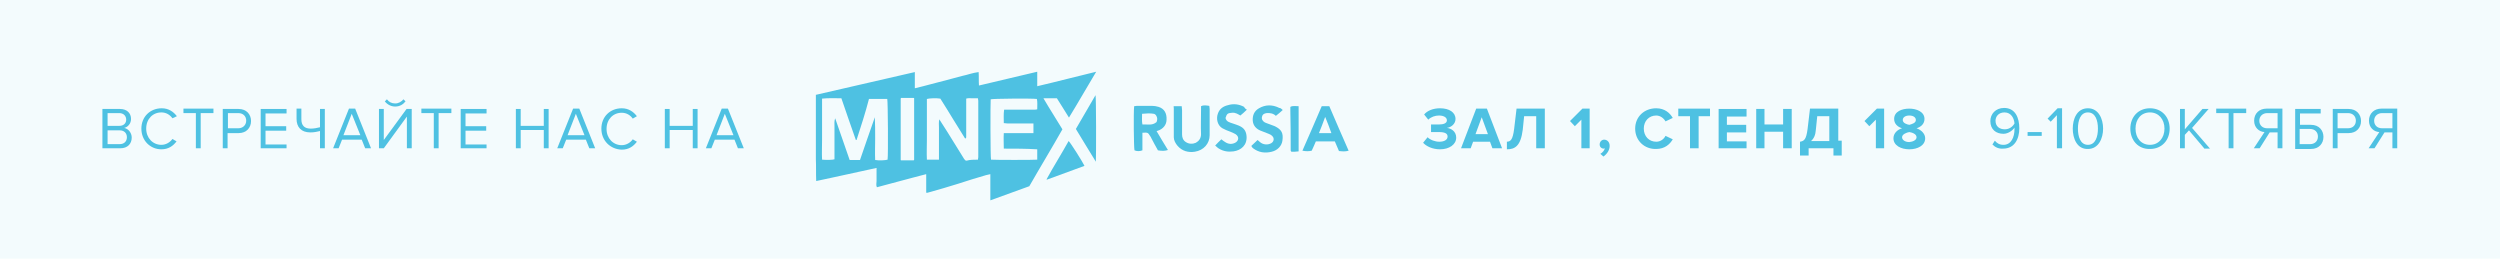
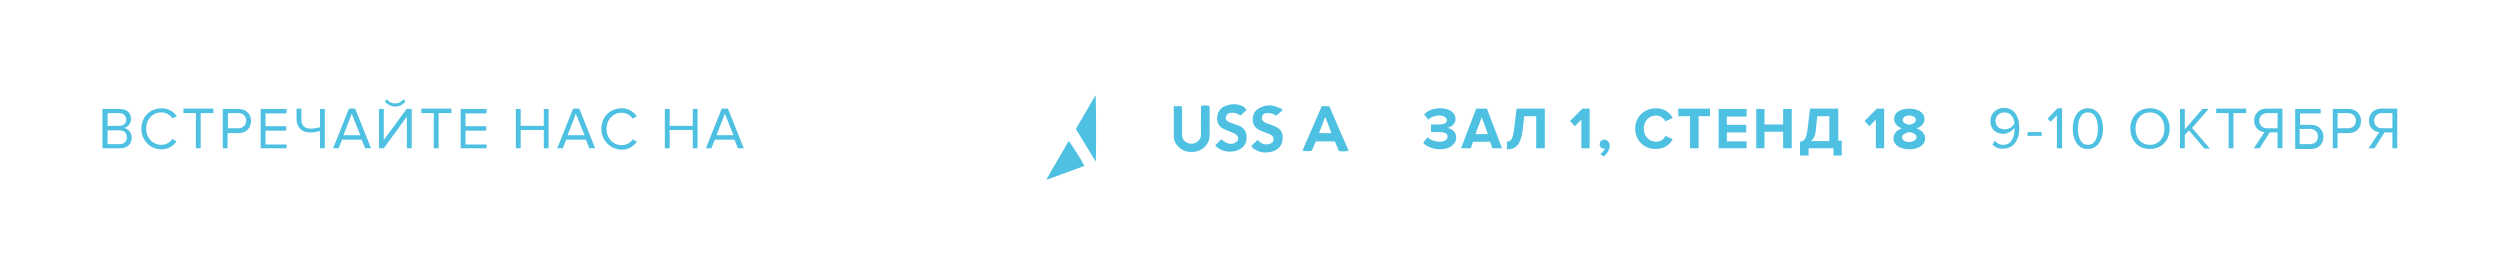
<svg xmlns="http://www.w3.org/2000/svg" version="1.1" id="Layer_1" x="0px" y="0px" viewBox="0 0 725 75" style="enable-background:new 0 0 725 75;" xml:space="preserve">
  <style type="text/css">
	.st0{opacity:7.000000e-02;fill:#4EC1E2;enable-background:new    ;}
	.st1{fill:#4EC1E2;}
</style>
-   <rect class="st0" width="725" height="75" />
  <g>
    <g>
-       <path class="st1" d="M236.6,27.5c9.6-2.2,19.1-4.4,28.7-6.6c0,1.6,0,3.1,0,4.7c1.7-0.4,3.2-0.8,4.7-1.2c1.5-0.4,3.1-0.8,4.6-1.2    c1.5-0.4,3-0.8,4.5-1.2c1.5-0.3,3-0.9,4.7-1.1c0.1,1.3,0,2.6,0.1,3.9c5.7-1.3,11.2-2.7,16.9-4c0,1.4,0,2.8,0,4.2    c3-0.7,5.8-1.4,8.6-2.1c2.8-0.7,5.6-1.4,8.5-2.1c-2.7,4.5-5.2,8.9-7.9,13.3c-1.2-2-2.4-3.8-3.5-5.6c-1.3,0-2.6,0-3.9,0    c1.8,3.1,3.7,6,5.5,9c-3.1,5.5-6.4,10.9-9.6,16.5c-3.6,1.3-7.4,2.7-11.3,4.1c0-2.6,0-5,0-7.6c-0.5,0.1-0.9,0.2-1.3,0.3    c-2.7,0.8-5.4,1.6-8.1,2.5c-2.8,0.9-5.7,1.7-8.5,2.5c-0.2,0.1-0.4,0.1-0.7,0.1c0-1.8,0-3.5,0-5.4c-2.5,0.6-4.8,1.3-7.2,1.9    c-2.4,0.6-4.7,1.3-7.1,1.9c-0.3-0.6-0.1-1.2-0.1-1.8c0-0.6,0-1.2,0-1.8c0-0.6,0-1.2,0-2c-2.9,0.6-5.8,1.3-8.7,1.9    c-2.9,0.6-5.8,1.3-8.8,1.9c-0.1-2.2,0-4.3-0.1-6.3c0-2.1,0-4.2,0-6.3c0-2.1,0-4.2,0-6.3C236.6,31.7,236.6,29.6,236.6,27.5z     M248.4,40.6c-0.1,0-0.1,0-0.2,0c-0.7-2-1.4-4-2.1-6c-0.7-2-1.4-4-2.1-6.1c-1.9,0-3.7-0.1-5.6,0.1c0,2,0,4,0,6c0,2,0,3.9,0,5.9    c0,1.9-0.1,3.9,0,5.8c1.2,0.1,3,0.1,3.6-0.1c0-0.8,0-1.6,0-2.4c0-0.8,0-1.6,0-2.4c0-0.8,0-1.6,0-2.3c0-0.8,0-1.6,0-2.4    c0-0.8-0.1-1.6,0.2-2.4c1.4,4,2.8,8.1,4.2,12.1c0.5,0,1,0,1.5,0c0.5,0,1,0,1.5,0c1.4-4.2,2.9-8.3,4.3-12.4    c0.1,2.1,0.1,4.1,0.1,6.2c0,2.1-0.1,4.1,0,6.2c1.1,0.2,3,0.1,3.6-0.1c0.2-1.3,0.1-17-0.1-17.6c-1.8,0-3.5,0-5.3,0    C251,32.6,249.7,36.6,248.4,40.6z M283.6,46.3c0-0.3,0.1-0.5,0.1-0.7c0-5.5,0-10.9,0-16.4c0-0.2-0.1-0.4-0.1-0.7    c-0.6,0-1.2,0-1.7,0c-0.5,0-1.1-0.1-1.7,0.1c0,0.3,0,0.6,0,0.8c0,1.4,0,2.8,0,4.2c0,1.9,0,3.9,0,5.8c0,0.3,0.1,0.6-0.3,0.8    c-1.2-1.9-2.4-3.9-3.6-5.8c-1.2-2-2.4-3.9-3.6-5.8c-1.2-0.2-3.2-0.1-3.9,0.1c0,1.9,0,3.9,0,5.8c0,2,0,3.9,0,5.9    c0,1.9-0.1,3.9,0,5.9c1.2,0,2.3,0,3.5,0c0-0.9,0-1.7,0-2.4c0-0.8,0-1.6,0-2.3c0-0.8,0-1.6,0-2.3c0-0.8,0-1.6,0-2.3    c0-0.8-0.1-1.5,0.1-2.4c0.8,1.3,1.5,2.4,2.3,3.6c1.6,2.6,3.3,5.3,4.9,7.9c0.2,0.3,0.4,0.5,0.7,0.5    C281.3,46.3,282.4,46.3,283.6,46.3z M291.1,43.1c0-1.5-0.1-3,0-4.5c0.4,0,0.7,0,1,0c2.2,0,4.5,0,6.7,0c0.3,0,0.6,0,0.9,0    c0-1,0-1.9,0-2.8c-0.4,0-0.7,0-1,0c-2.2,0-4.4,0-6.6,0c-0.3,0-0.6-0.1-1-0.1c0-1.3-0.1-2.6,0.1-3.9c0.4,0,0.7,0,1,0    c2.6,0,5.1,0,7.7,0c0.3,0,0.6,0,0.9-0.1c0-1.1,0.1-2.1-0.1-3c-1.3-0.2-12.9-0.1-13.4,0.1c-0.1,1-0.1,16.9,0.1,17.5    c0.9,0.1,12.7,0.1,13.4,0c0-1,0-2,0-3C297.5,43.1,294.3,43.1,291.1,43.1z M261.3,28.4c0,0.1-0.1,0.1-0.1,0.2c0,5.7,0,11.4,0,17.2    c0,0.2,0,0.3,0,0.5c0,0,0,0,0,0.1c0,0,0,0,0.1,0.1c1.2,0,2.5,0,3.7,0c0-0.1,0.1-0.1,0.1-0.2c0-5.7,0-11.4,0-17.2    c0-0.2,0-0.3,0-0.5c0,0,0,0,0-0.1c0,0,0,0-0.1-0.1C263.8,28.4,262.6,28.4,261.3,28.4z" />
      <path class="st1" d="M312,37.4c1.9-3.3,3.8-6.5,5.7-9.8c0.2,0.7,0.2,17.3,0.1,19.3C315.8,43.7,313.9,40.5,312,37.4z" />
      <path class="st1" d="M309.9,40.9c0.5,0.4,4.1,6.1,4.6,7.2c-3.6,1.3-7.3,2.7-10.9,4c0,0-0.1-0.1-0.1-0.1    C305.5,48.3,307.8,44.7,309.9,40.9z" />
-       <path class="st1" d="M331.3,38.5c0,1.7,0,3.4,0,5.1c-0.8,0.3-1.6,0.3-2.3,0c-0.2-0.9-0.3-10.9-0.1-12.8c0.3,0,0.5-0.1,0.8-0.1    c1.5,0,2.9,0,4.4,0c0.6,0,1.3,0.1,1.9,0.3c1.6,0.5,2.4,1.8,2.3,3.7c0,1.5-1,2.7-2.5,3.2c-0.1,0-0.2,0.1-0.4,0.1    c1.1,1.9,2.2,3.7,3.3,5.5c-0.9,0.3-1.7,0.3-2.9,0.1c-0.6-1.1-1.3-2.3-1.9-3.5c-0.1-0.2-0.2-0.5-0.4-0.7    C332.9,38.4,332.8,38.4,331.3,38.5z M335.4,35.4c0.1-0.3,0.2-0.6,0.2-0.9c0-0.6-0.4-1.4-1-1.5c-1.1-0.2-2.2-0.1-3.4,0    c0,1.1-0.1,2.1,0.1,3.1C332.8,36,334.1,36.5,335.4,35.4z" />
      <path class="st1" d="M383.3,30.8c0.8,0,1.5,0,2.2,0c1.8,4.3,3.7,8.5,5.6,12.9c-1,0.3-1.8,0.2-2.8,0.1c-0.4-0.9-0.8-1.8-1.2-2.8    c-1.8,0-3.6,0-5.5,0c-0.4,0.9-0.7,1.7-1.2,2.7c-0.8,0.2-1.7,0.2-2.7,0C379.6,39.3,381.5,35.1,383.3,30.8z M386.1,38.6    c-0.6-1.6-1.1-3.1-1.8-4.7c-0.6,1.7-1.2,3.2-1.8,4.7C383.8,38.6,384.8,38.6,386.1,38.6z" />
      <path class="st1" d="M340.4,30.8c0.8,0,1.5,0,2.3,0c0,0.4,0.1,0.8,0.1,1.2c0,2.3,0,4.7,0,7c0,0.9,0.3,1.7,1.1,2.2    c0.9,0.6,2,0.6,2.9,0.2c0.9-0.5,1.5-1.3,1.5-2.5c-0.1-2.3,0-4.5,0-6.8c0-0.4,0-0.8,0-1.3c0.8-0.4,1.6-0.2,2.4-0.1    c0,0.3,0.1,0.6,0.1,0.9c0,2.5,0,5,0,7.6c0,2.4-1.7,4.4-4.3,4.8c-1.9,0.3-3.7-0.2-5-1.7c-0.6-0.7-1.1-1.6-1.1-2.5    c0-2.9,0-5.7,0-8.6C340.3,31.1,340.3,31,340.4,30.8z" />
      <path class="st1" d="M372,31.9c-0.7,0.6-1.3,1.2-2,1.7c-0.7-0.7-1.7-0.9-2.7-0.8c-0.7,0.1-1.2,0.4-1.3,1c-0.2,0.7,0.1,1.3,0.8,1.7    c0.4,0.2,0.8,0.3,1.3,0.5c0.5,0.2,1.1,0.4,1.6,0.6c2,1,2.5,2,2.2,4.2c-0.2,1.5-1.4,2.8-3.1,3.2c-2,0.5-3.8,0.2-5.4-1    c-0.1-0.1-0.2-0.2-0.3-0.3c-0.1-0.1-0.1-0.2-0.2-0.4c0.6-0.6,1.2-1.1,1.8-1.7c0.2,0.2,0.5,0.4,0.7,0.6c0.9,0.8,2.3,0.9,3.3,0.3    c0.8-0.5,0.9-1.5,0.2-2.1c-0.3-0.3-0.7-0.5-1-0.6c-0.8-0.3-1.6-0.6-2.3-0.9c-1.3-0.5-2.2-1.5-2.3-2.9c-0.1-1.5,0.4-2.8,1.8-3.6    c1.9-1.1,3.9-1.1,5.9-0.1C371.3,31.3,371.6,31.5,372,31.9z" />
      <path class="st1" d="M361.6,31.8c-0.7,0.7-1.3,1.2-1.9,1.7c-0.7-0.4-1.4-0.9-2.4-0.8c-1.2,0.1-1.5,0.2-1.9,1.5    c0.2,1.1,1.2,1.3,2.1,1.6c0.8,0.3,1.6,0.5,2.3,0.9c1.1,0.6,1.6,1.5,1.7,2.8c0.2,2.6-1.6,4.1-3.8,4.4c-1.5,0.2-2.9,0-4.2-0.8    c-0.4-0.2-0.7-0.6-1.1-0.9c0.6-0.7,1.2-1.2,1.8-1.8c0.4,0.3,0.7,0.6,1.1,0.8c0.9,0.6,1.9,0.7,2.9,0.2c1.1-0.6,1.2-1.8,0.1-2.5    c-0.5-0.3-1-0.5-1.5-0.7c-0.8-0.3-1.6-0.6-2.3-1c-1.4-0.8-1.9-2.7-1.3-4.3c0.5-1.4,1.6-2.1,2.9-2.4c1.6-0.5,3.2-0.3,4.7,0.5    C360.9,31.3,361.2,31.6,361.6,31.8z" />
-       <path class="st1" d="M376.6,30.8c0,4.4,0,8.7,0,13.1c-0.4,0-0.8,0.1-1.1,0.1c-0.4,0-0.7,0-1,0c-0.1-0.1-0.1-0.1-0.1-0.2    c0,0-0.1-0.1-0.1-0.1c0-3.9,0-7.7-0.1-11.6c0-0.4,0-0.7,0-1.1C374.9,30.6,375.7,30.8,376.6,30.8z" />
    </g>
    <g>
      <path class="st1" d="M412.7,41.4l1.3-1.6c0.8,0.8,2.2,1.3,3.4,1.3c1.5,0,2.4-0.6,2.4-1.5c0-0.9-0.8-1.3-2.5-1.3h-2.3v-2.2h2.3    c1.4,0,2.3-0.4,2.3-1.2c0-0.9-1-1.4-2.3-1.4c-1.1,0-2.3,0.4-3.1,1.2l-1.2-1.5c0.9-1.1,2.6-1.8,4.6-1.8c2.7,0,4.5,1.2,4.5,3.1    c0,1.4-1.2,2.4-2.5,2.6c1.2,0.1,2.7,1,2.7,2.8c0,2-2,3.4-4.7,3.4C415.4,43.3,413.6,42.4,412.7,41.4z" />
      <path class="st1" d="M432.8,43l-0.7-1.9h-4.9l-0.7,1.9h-2.8l4.4-11.5h3.1l4.4,11.5H432.8z M429.7,34l-1.8,4.9h3.6L429.7,34z" />
      <path class="st1" d="M436.9,41.1c1.2,0,1.8-0.6,2.2-3.7l0.7-5.9h8.2V43h-2.5v-9.3h-3.5l-0.4,3.9c-0.6,4.8-2.3,5.7-4.6,5.7V41.1z" />
      <path class="st1" d="M458.6,43v-8.3l-1.9,1.9l-1.4-1.5l3.6-3.6h2.1V43H458.6z" />
      <path class="st1" d="M465,45.4l-0.9-0.8c0.6-0.3,1.2-1,1.3-1.6c-0.1,0-0.2,0.1-0.3,0.1c-0.7,0-1.2-0.5-1.2-1.2    c0-0.8,0.6-1.4,1.3-1.4c0.8,0,1.6,0.6,1.6,1.8C466.8,43.5,466.1,44.6,465,45.4z" />
      <path class="st1" d="M474.2,37.3c0-3.5,2.7-5.9,6.1-5.9c2.5,0,4,1.4,4.8,2.8l-2.1,1c-0.5-0.9-1.5-1.7-2.7-1.7    c-2.1,0-3.6,1.6-3.6,3.8s1.5,3.8,3.6,3.8c1.2,0,2.2-0.7,2.7-1.7l2.1,1c-0.8,1.4-2.3,2.8-4.8,2.8C476.9,43.3,474.2,40.8,474.2,37.3    z" />
      <path class="st1" d="M490.1,43v-9.3h-3.4v-2.2h9.2v2.2h-3.3V43H490.1z" />
      <path class="st1" d="M498.4,43V31.6h8.1v2.2h-5.7v2.4h5.6v2.2h-5.6v2.6h5.7V43H498.4z" />
      <path class="st1" d="M517.1,43v-4.8h-5.4V43h-2.4V31.6h2.4v4.5h5.4v-4.5h2.5V43H517.1z" />
      <path class="st1" d="M522,41.1c1.2-0.2,1.8-0.6,2.2-3.7l0.7-5.9h8.2v9.3h1v4.3h-2.4V43h-7.2v2.1H522V41.1z M525.2,40.9h5.3v-7.2    h-3.5l-0.4,3.9C526.5,39.2,526,40.2,525.2,40.9z" />
      <path class="st1" d="M544,43v-8.3l-1.9,1.9l-1.4-1.5l3.6-3.6h2.1V43H544z" />
      <path class="st1" d="M549.1,40.1c0-1.4,1.1-2.5,2.5-2.9c-1.3-0.4-2.3-1.3-2.3-2.7c0-2.2,2.3-3,4.4-3c2.1,0,4.4,0.9,4.4,3    c0,1.4-1,2.3-2.3,2.7c1.4,0.5,2.5,1.6,2.5,2.9c0,2.1-2.2,3.2-4.6,3.2S549.1,42.2,549.1,40.1z M555.8,39.8c0-1-1.4-1.4-2.1-1.5    c-0.7,0.1-2.1,0.6-2.1,1.5c0,0.8,0.9,1.4,2.1,1.4C554.8,41.1,555.8,40.6,555.8,39.8z M555.6,34.8c0-0.8-0.8-1.3-1.9-1.3    c-1.1,0-1.9,0.5-1.9,1.3c0,0.9,1.2,1.3,1.9,1.4C554.4,36,555.6,35.7,555.6,34.8z" />
    </g>
    <g>
      <path class="st1" d="M577.8,41.9l0.7-1.1c0.6,0.7,1.3,1.2,2.5,1.2c2.3,0,3.2-2.3,3.2-4.5c0-0.2,0-0.3,0-0.5    c-0.5,0.8-1.8,1.8-3.2,1.8c-2.1,0-3.8-1.2-3.8-3.7c0-2,1.5-3.8,4-3.8c3.2,0,4.4,2.8,4.4,5.9c0,3.1-1.4,5.9-4.7,5.9    C579.6,43.2,578.6,42.7,577.8,41.9z M584.2,35.8c-0.1-1.4-0.9-3.2-2.9-3.2c-1.8,0-2.6,1.3-2.6,2.4c0,1.7,1.2,2.5,2.7,2.5    C582.5,37.5,583.6,36.9,584.2,35.8z" />
      <path class="st1" d="M588,39.4v-1.1h4.1v1.1H588z" />
      <path class="st1" d="M596.5,43v-9.6l-1.8,1.9l-0.9-0.9l2.9-3h1.3V43H596.5z" />
      <path class="st1" d="M601.1,37.3c0-2.8,1.2-5.9,4.4-5.9c3.1,0,4.4,3.1,4.4,5.9c0,2.8-1.3,5.9-4.4,5.9    C602.3,43.3,601.1,40.1,601.1,37.3z M608.4,37.3c0-2.3-0.7-4.7-2.9-4.7s-2.9,2.4-2.9,4.7c0,2.3,0.7,4.7,2.9,4.7    S608.4,39.6,608.4,37.3z" />
      <path class="st1" d="M617.8,37.3c0-3.4,2.3-5.9,5.7-5.9c3.4,0,5.7,2.5,5.7,5.9c0,3.4-2.3,5.9-5.7,5.9    C620.1,43.3,617.8,40.7,617.8,37.3z M627.7,37.3c0-2.7-1.7-4.7-4.2-4.7c-2.6,0-4.2,2-4.2,4.7c0,2.7,1.6,4.7,4.2,4.7    C626,42,627.7,40,627.7,37.3z" />
      <path class="st1" d="M639.2,43l-4.4-5.2l-1.2,1.3V43h-1.4V31.6h1.4v5.9l5.1-5.9h1.8l-4.8,5.5l5.2,6H639.2z" />
      <path class="st1" d="M646.3,43V32.8h-3.6v-1.3h8.7v1.3h-3.7V43H646.3z" />
      <path class="st1" d="M653.6,43l3.1-4.7c-1.6-0.1-3-1.3-3-3.3c0-2.1,1.5-3.5,3.6-3.5h4.6V43h-1.4v-4.6h-2.3l-2.9,4.6H653.6z     M660.5,37.2v-4.4h-3c-1.3,0-2.3,0.9-2.3,2.2s0.9,2.2,2.3,2.2H660.5z" />
      <path class="st1" d="M673,31.6v1.3h-6v3.3h3.2c2.3,0,3.6,1.6,3.6,3.5c0,1.9-1.3,3.5-3.6,3.5h-4.6V31.6H673z M666.9,37.4v4.4h3    c1.4,0,2.3-0.9,2.3-2.2s-0.9-2.2-2.3-2.2H666.9z" />
      <path class="st1" d="M676.5,43V31.6h4.6c2.3,0,3.6,1.6,3.6,3.5s-1.3,3.5-3.6,3.5h-3.2V43H676.5z M683.2,35c0-1.3-0.9-2.2-2.3-2.2    h-3v4.4h3C682.3,37.2,683.2,36.3,683.2,35z" />
      <path class="st1" d="M686.9,43l3.1-4.7c-1.6-0.1-3-1.3-3-3.3c0-2.1,1.5-3.5,3.6-3.5h4.6V43h-1.4v-4.6h-2.3l-2.9,4.6H686.9z     M693.8,37.2v-4.4h-3c-1.3,0-2.3,0.9-2.3,2.2s0.9,2.2,2.3,2.2H693.8z" />
    </g>
    <g>
      <path class="st1" d="M29.7,43V31.6h5.1c2,0,3.2,1.2,3.2,2.9c0,1.4-1,2.4-2,2.6c1.2,0.2,2.2,1.4,2.2,2.8c0,1.8-1.2,3.1-3.3,3.1    H29.7z M36.6,34.7c0-1-0.7-1.9-2-1.9h-3.4v3.7h3.4C35.9,36.5,36.6,35.7,36.6,34.7z M36.8,39.8c0-1.1-0.7-2-2.1-2h-3.5v4h3.5    C36,41.8,36.8,41,36.8,39.8z" />
      <path class="st1" d="M41,37.3c0-3.5,2.6-5.9,5.9-5.9c2,0,3.4,1,4.4,2.3L50,34.3c-0.7-1-1.8-1.7-3.2-1.7c-2.5,0-4.4,1.9-4.4,4.7    c0,2.7,1.9,4.7,4.4,4.7c1.3,0,2.5-0.7,3.2-1.7l1.2,0.7c-1,1.3-2.3,2.3-4.4,2.3C43.6,43.3,41,40.8,41,37.3z" />
      <path class="st1" d="M56.8,43V32.8h-3.6v-1.3h8.7v1.3h-3.7V43H56.8z" />
      <path class="st1" d="M64.6,43V31.6h4.6c2.3,0,3.6,1.6,3.6,3.5s-1.3,3.5-3.6,3.5h-3.2V43H64.6z M71.4,35c0-1.3-0.9-2.2-2.3-2.2h-3    v4.4h3C70.4,37.2,71.4,36.3,71.4,35z" />
      <path class="st1" d="M75.6,43V31.6h7.5v1.3H77v3.7h6v1.3h-6v4h6.1V43H75.6z" />
      <path class="st1" d="M87.4,34.6c0,1.8,0.9,2.7,2.7,2.7c1,0,1.9-0.2,2.7-0.4v-5.3h1.4V43h-1.4v-5c-0.8,0.2-1.7,0.4-2.8,0.4    c-2.7,0-4-1.6-4-3.9v-3h1.4V34.6z" />
      <path class="st1" d="M105.9,43l-1-2.5h-5.7l-1,2.5h-1.6l4.6-11.5h1.8l4.6,11.5H105.9z M102,33l-2.4,6.2h4.9L102,33z" />
      <path class="st1" d="M109.9,43V31.6h1.4v9l6.6-9h1.5V43h-1.4v-9.2l-6.7,9.2H109.9z M114.6,30.9c-1.2,0-2.3-0.6-3-1.5l0.6-0.6    c0.6,0.8,1.4,1.2,2.4,1.2c1,0,1.8-0.5,2.4-1.2l0.6,0.6C116.9,30.3,115.9,30.9,114.6,30.9z" />
      <path class="st1" d="M125.8,43V32.8h-3.6v-1.3h8.7v1.3h-3.7V43H125.8z" />
      <path class="st1" d="M133.6,43V31.6h7.5v1.3H135v3.7h6v1.3h-6v4h6.1V43H133.6z" />
      <path class="st1" d="M157.7,43v-5.3H151V43h-1.4V31.6h1.4v4.9h6.7v-4.9h1.4V43H157.7z" />
      <path class="st1" d="M170.9,43l-1-2.5h-5.7l-1,2.5h-1.6l4.6-11.5h1.8l4.6,11.5H170.9z M167,33l-2.4,6.2h4.9L167,33z" />
      <path class="st1" d="M174.4,37.3c0-3.5,2.6-5.9,5.9-5.9c2,0,3.4,1,4.4,2.3l-1.2,0.7c-0.7-1-1.8-1.7-3.2-1.7    c-2.5,0-4.4,1.9-4.4,4.7c0,2.7,1.9,4.7,4.4,4.7c1.3,0,2.5-0.7,3.2-1.7l1.2,0.7c-1,1.3-2.3,2.3-4.4,2.3    C177,43.3,174.4,40.8,174.4,37.3z" />
      <path class="st1" d="M200.9,43v-5.3h-6.7V43h-1.4V31.6h1.4v4.9h6.7v-4.9h1.4V43H200.9z" />
      <path class="st1" d="M214,43l-1-2.5h-5.7l-1,2.5h-1.6l4.6-11.5h1.8l4.6,11.5H214z M210.2,33l-2.4,6.2h4.9L210.2,33z" />
    </g>
  </g>
</svg>